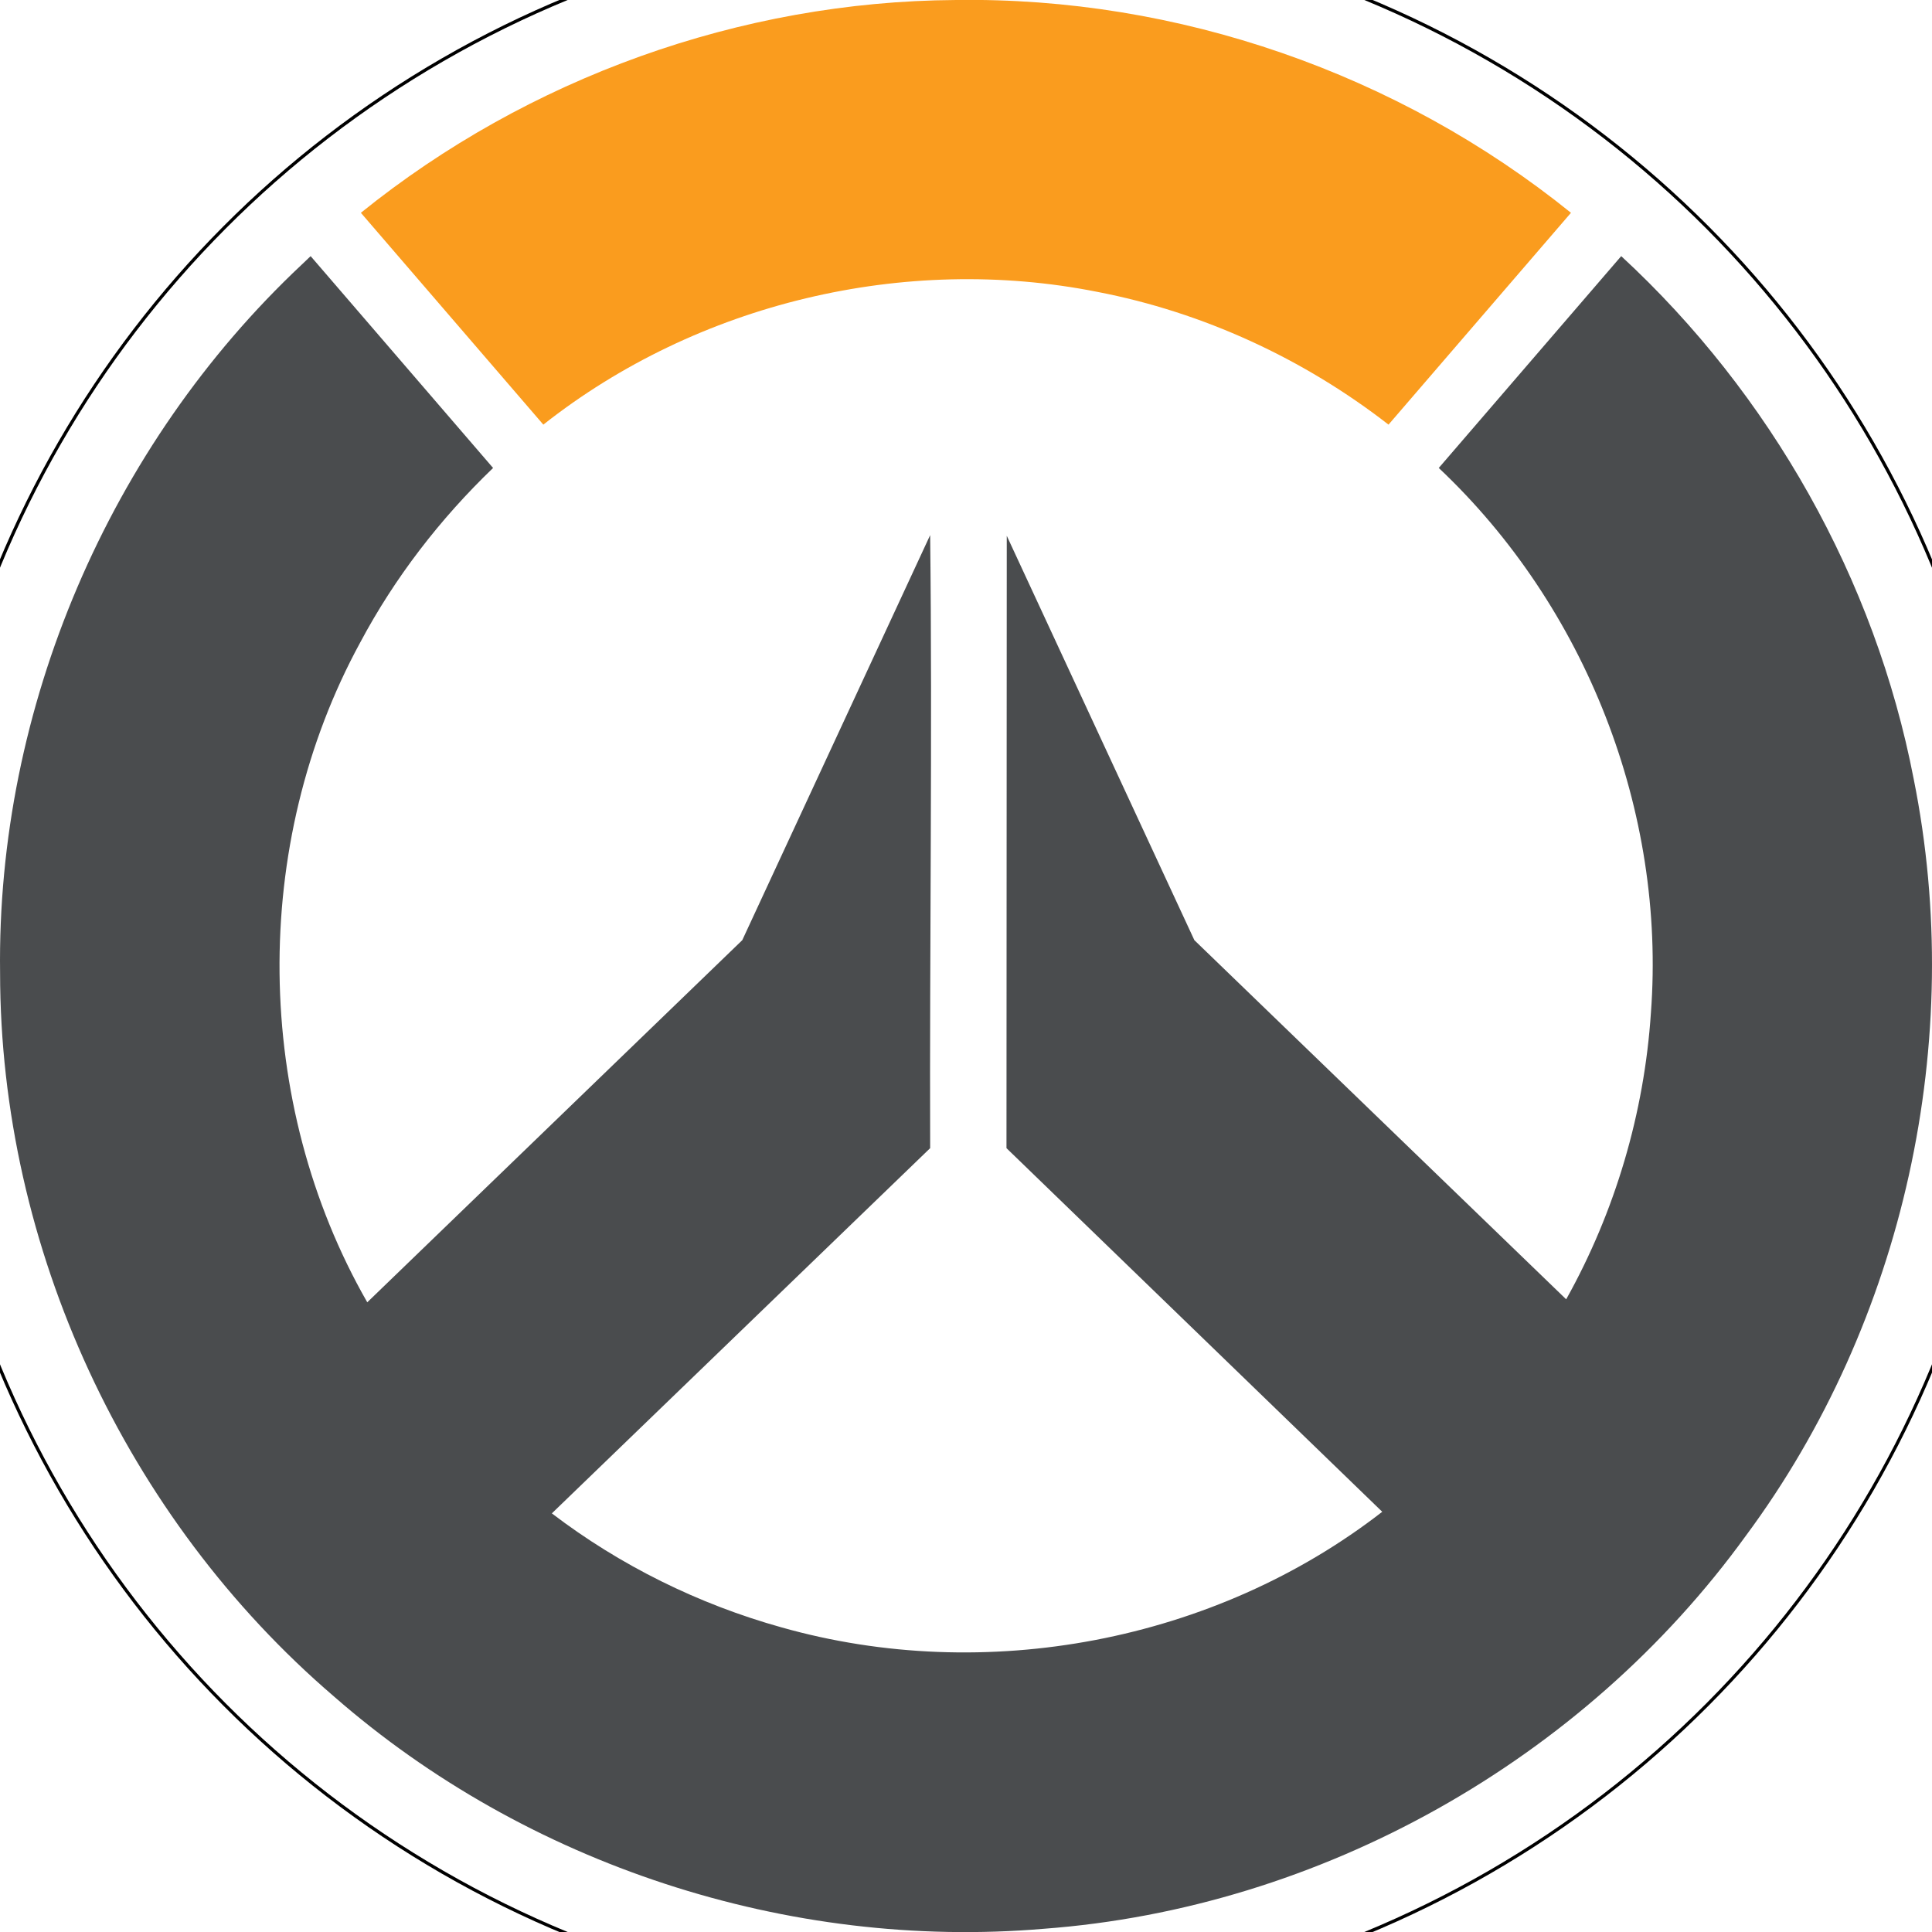
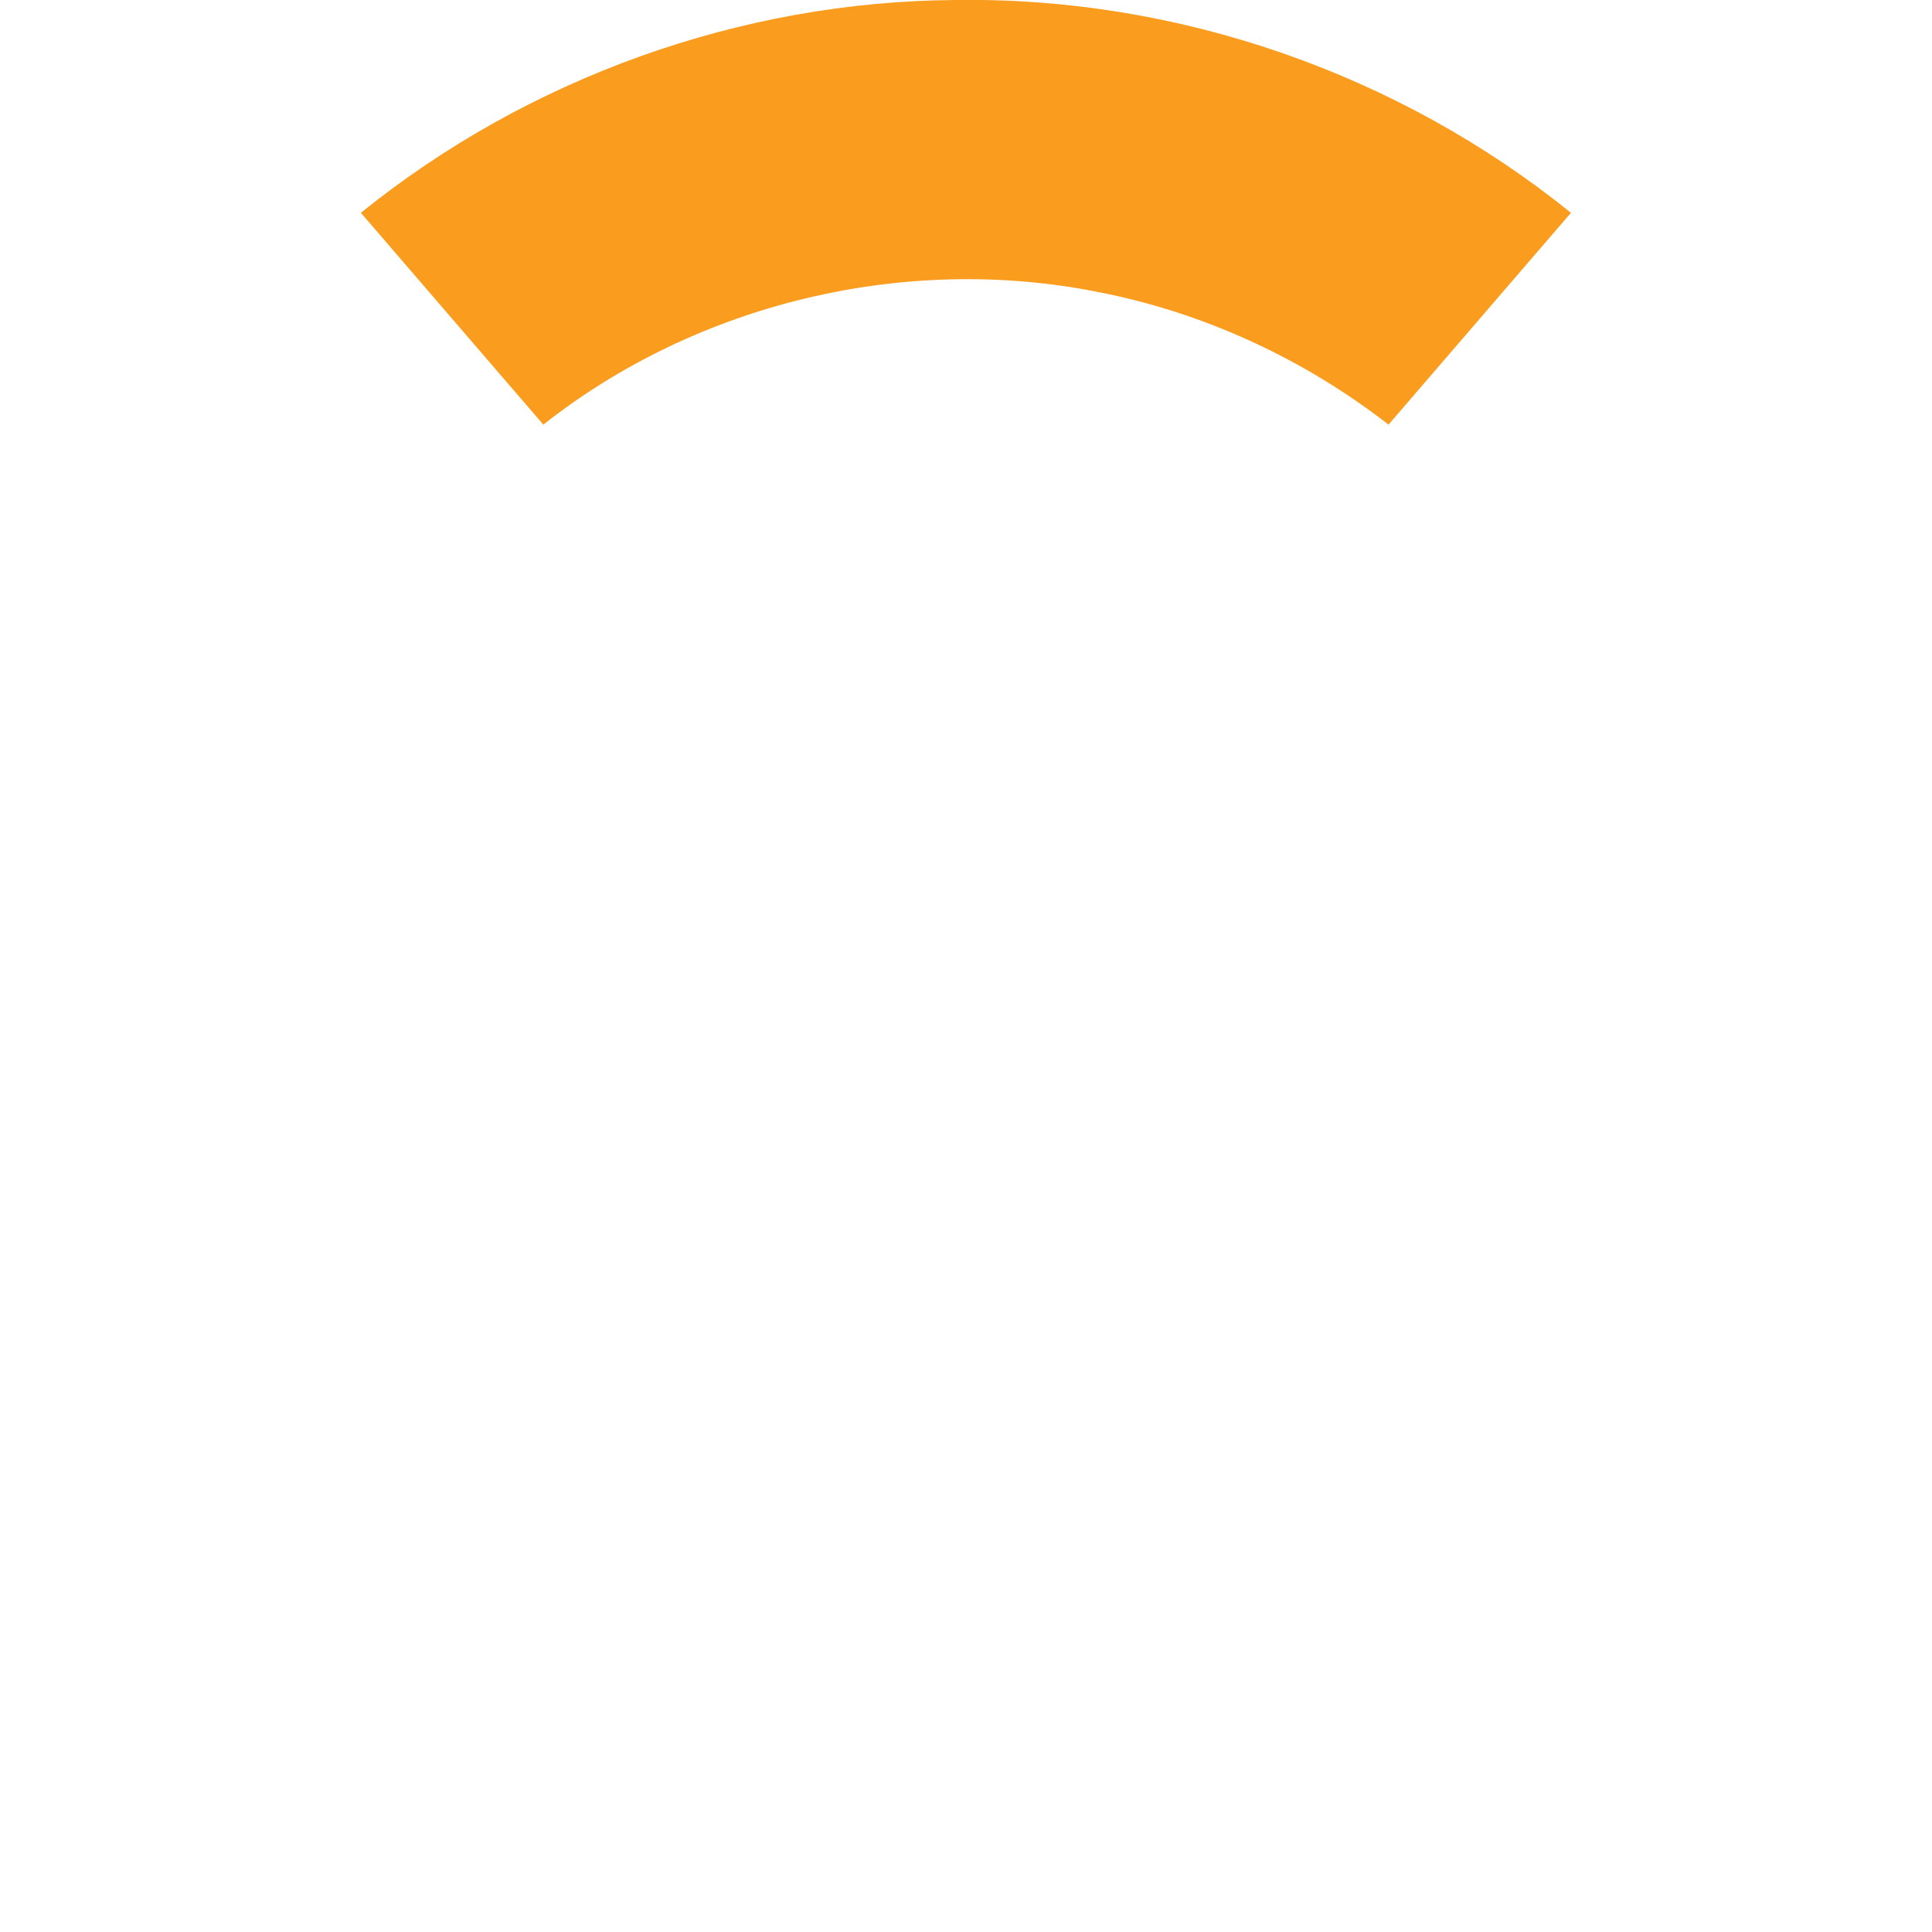
<svg xmlns="http://www.w3.org/2000/svg" width="600" height="600">
  <title>Overwatch Logo v0.1</title>
  <g>
    <title>Layer 1</title>
-     <ellipse stroke="#000000" ry="325" rx="325" id="svg_3" cy="300" cx="300" stroke-linecap="null" stroke-linejoin="null" stroke-dasharray="null" fill="none" />
    <path fill="#fa9c1e" fill-rule="nonzero" stroke-width="9" id="path3961" d="m296.704,0.004c-66.766,0.428 -132.772,24.228 -184.63,66.083l56.662,65.786c47.821,-37.739 112.256,-53.118 172.018,-41.237c32.843,6.318 64.095,20.74 90.463,41.237l56.662,-65.786c-53.638,-43.283 -122.113,-67.118 -191.175,-66.083z" />
-     <path fill="#4a4c4e" fill-rule="nonzero" stroke-width="9" id="path4052" d="m93.628,82.253c-59.704,56.09 -94.71,137.624 -93.602,219.87c0.035,85.371 38.979,169.23 103.652,224.696c59.781,52.285 141.086,78.919 220.461,72.181c86.01,-6.405 167.648,-52.345 218.117,-122.143c49.125,-66.329 68.371,-153.797 52.064,-234.909c-11.988,-62.091 -44.541,-119.635 -90.837,-162.406l-56.662,65.786c45.656,43.034 70.585,106.557 65.885,169.225c-2.056,31.049 -11.074,61.69 -26.314,88.959l-115.472,-111.538l-58.26,-125.583l-0.088,190.178l116.695,112.927c-52.002,40.402 -123.353,53.802 -186.578,35.894c-25.744,-7.181 -50.122,-19.23 -71.309,-35.398l117.489,-113.422c-0.205,-61.831 0.718,-128.577 -0.001,-190.383l-58.347,125.787l-116.464,112.464c-35.53,-62.025 -36.38,-142.21 -2.182,-204.927c10.691,-20.092 24.841,-38.428 41.257,-54.182l-56.662,-65.786c-0.948,0.904 -1.895,1.807 -2.843,2.711z" />
  </g>
</svg>